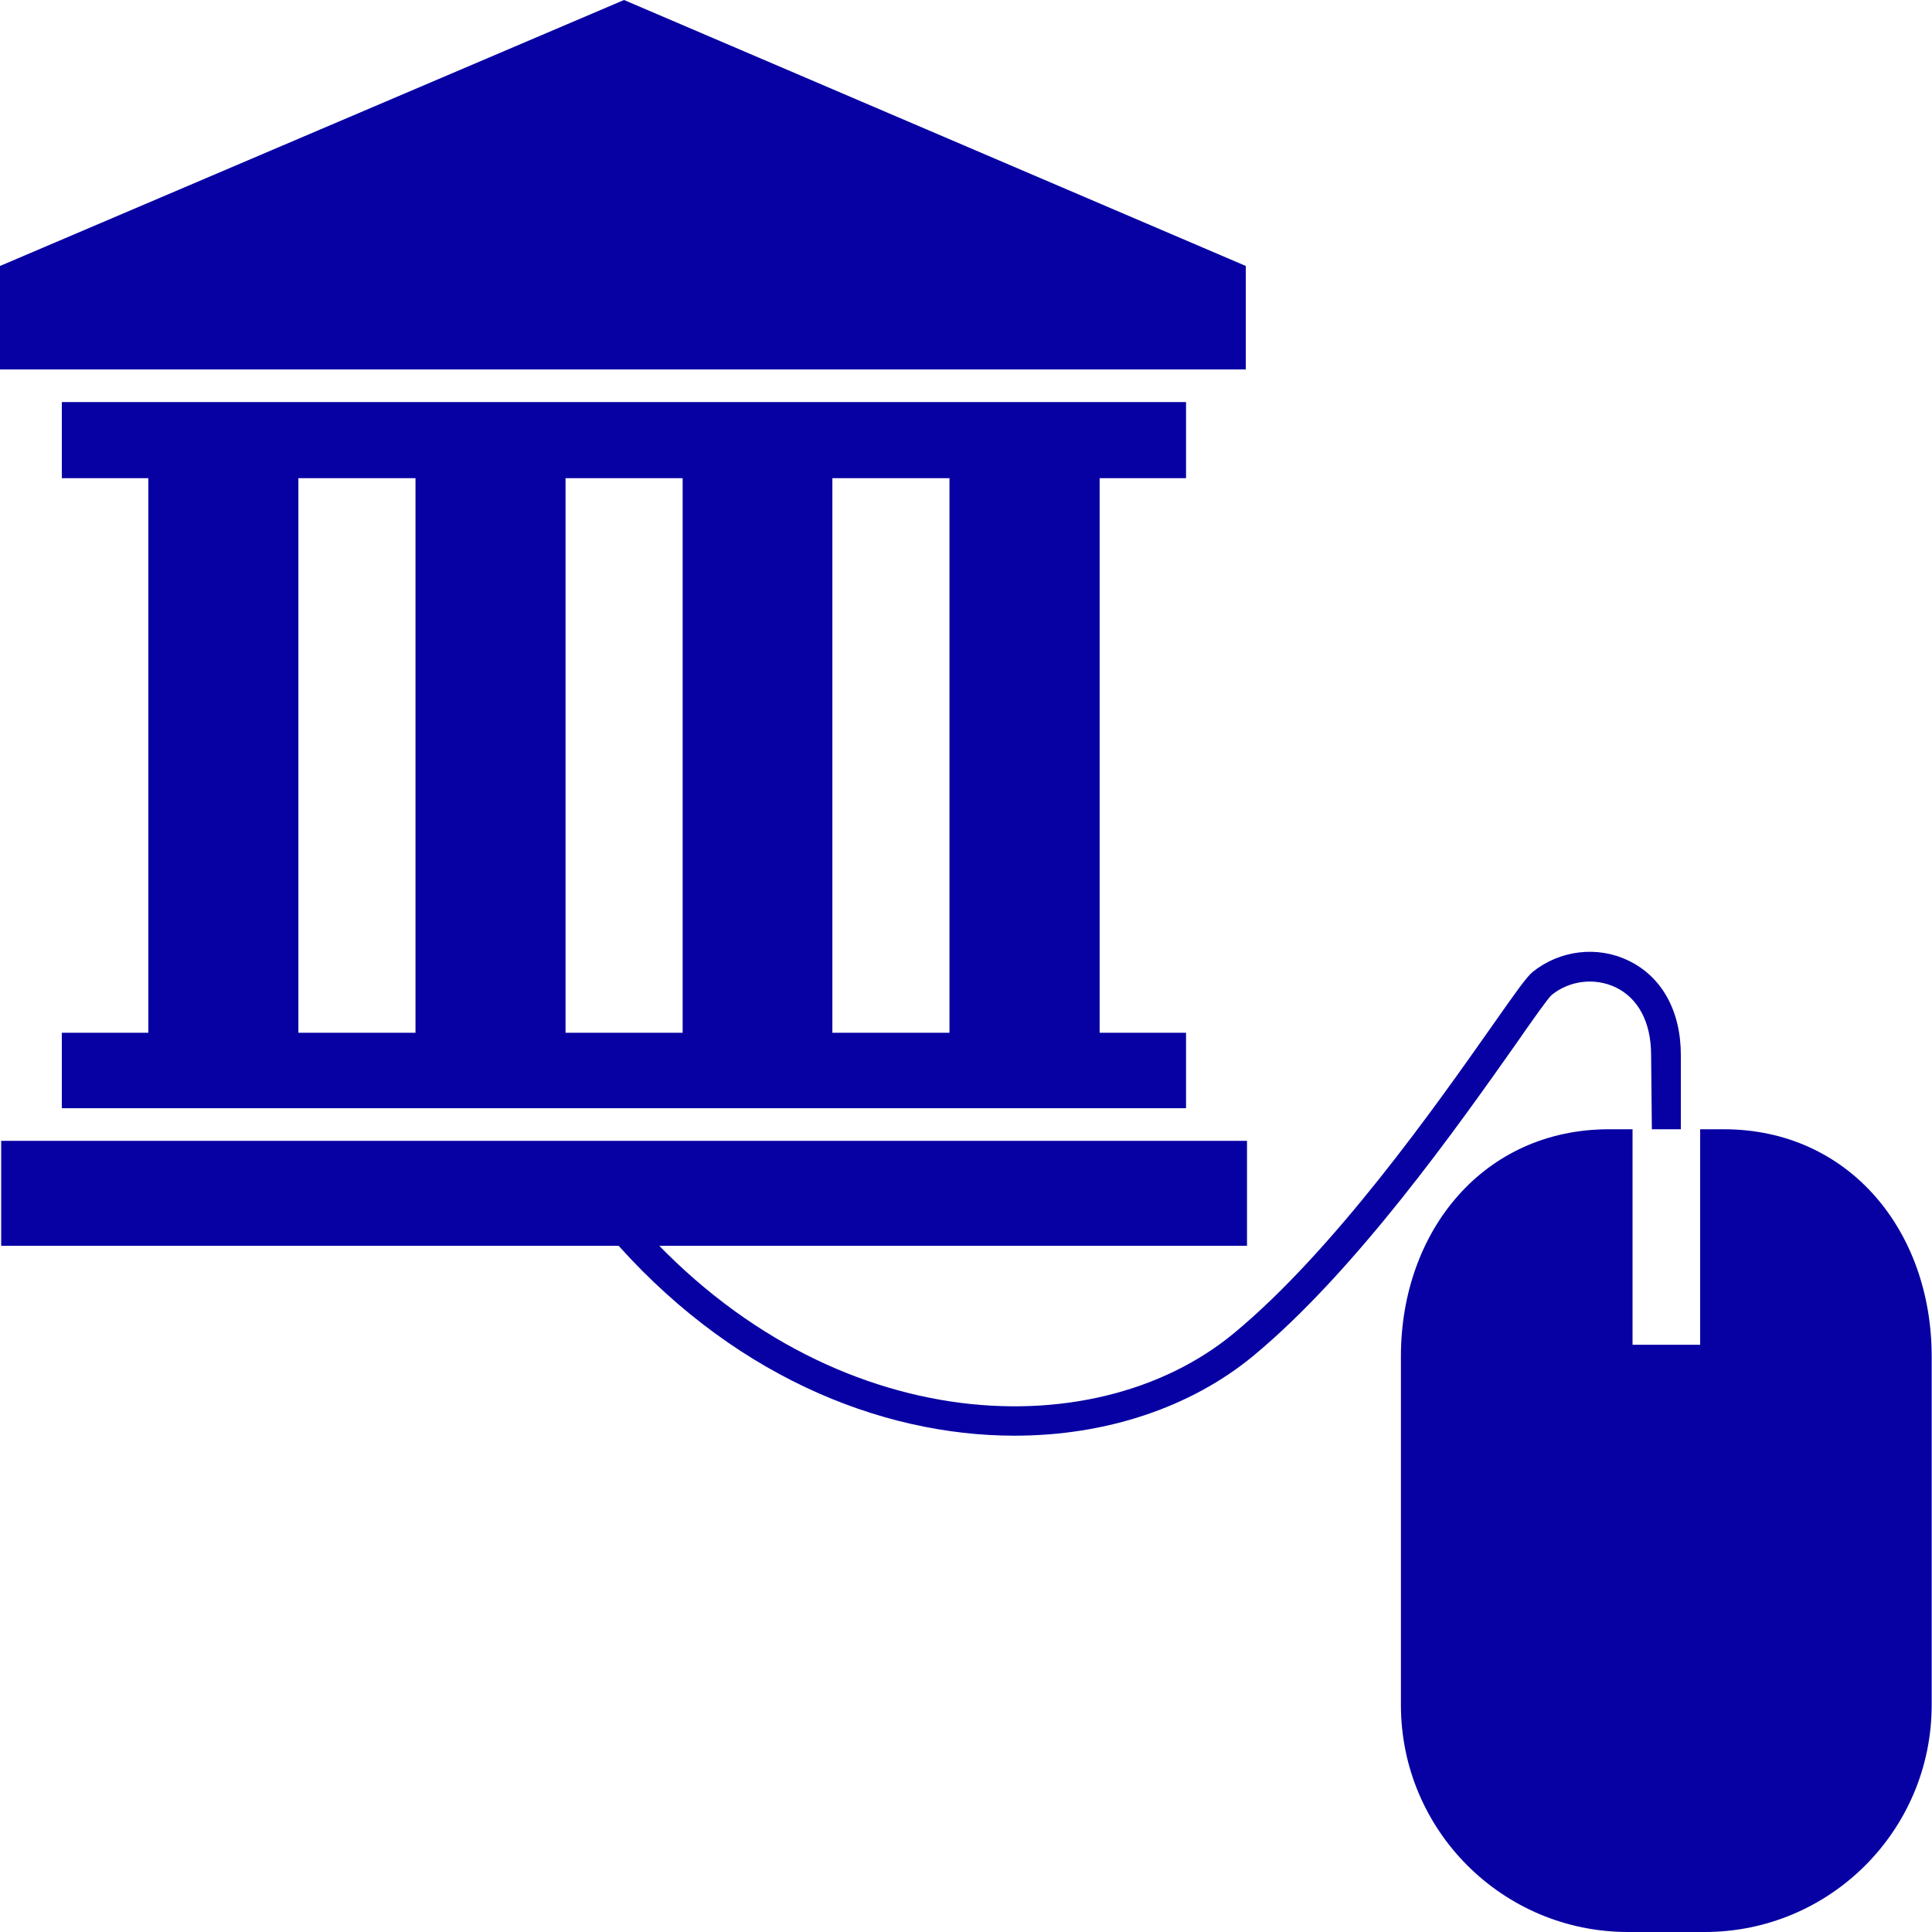
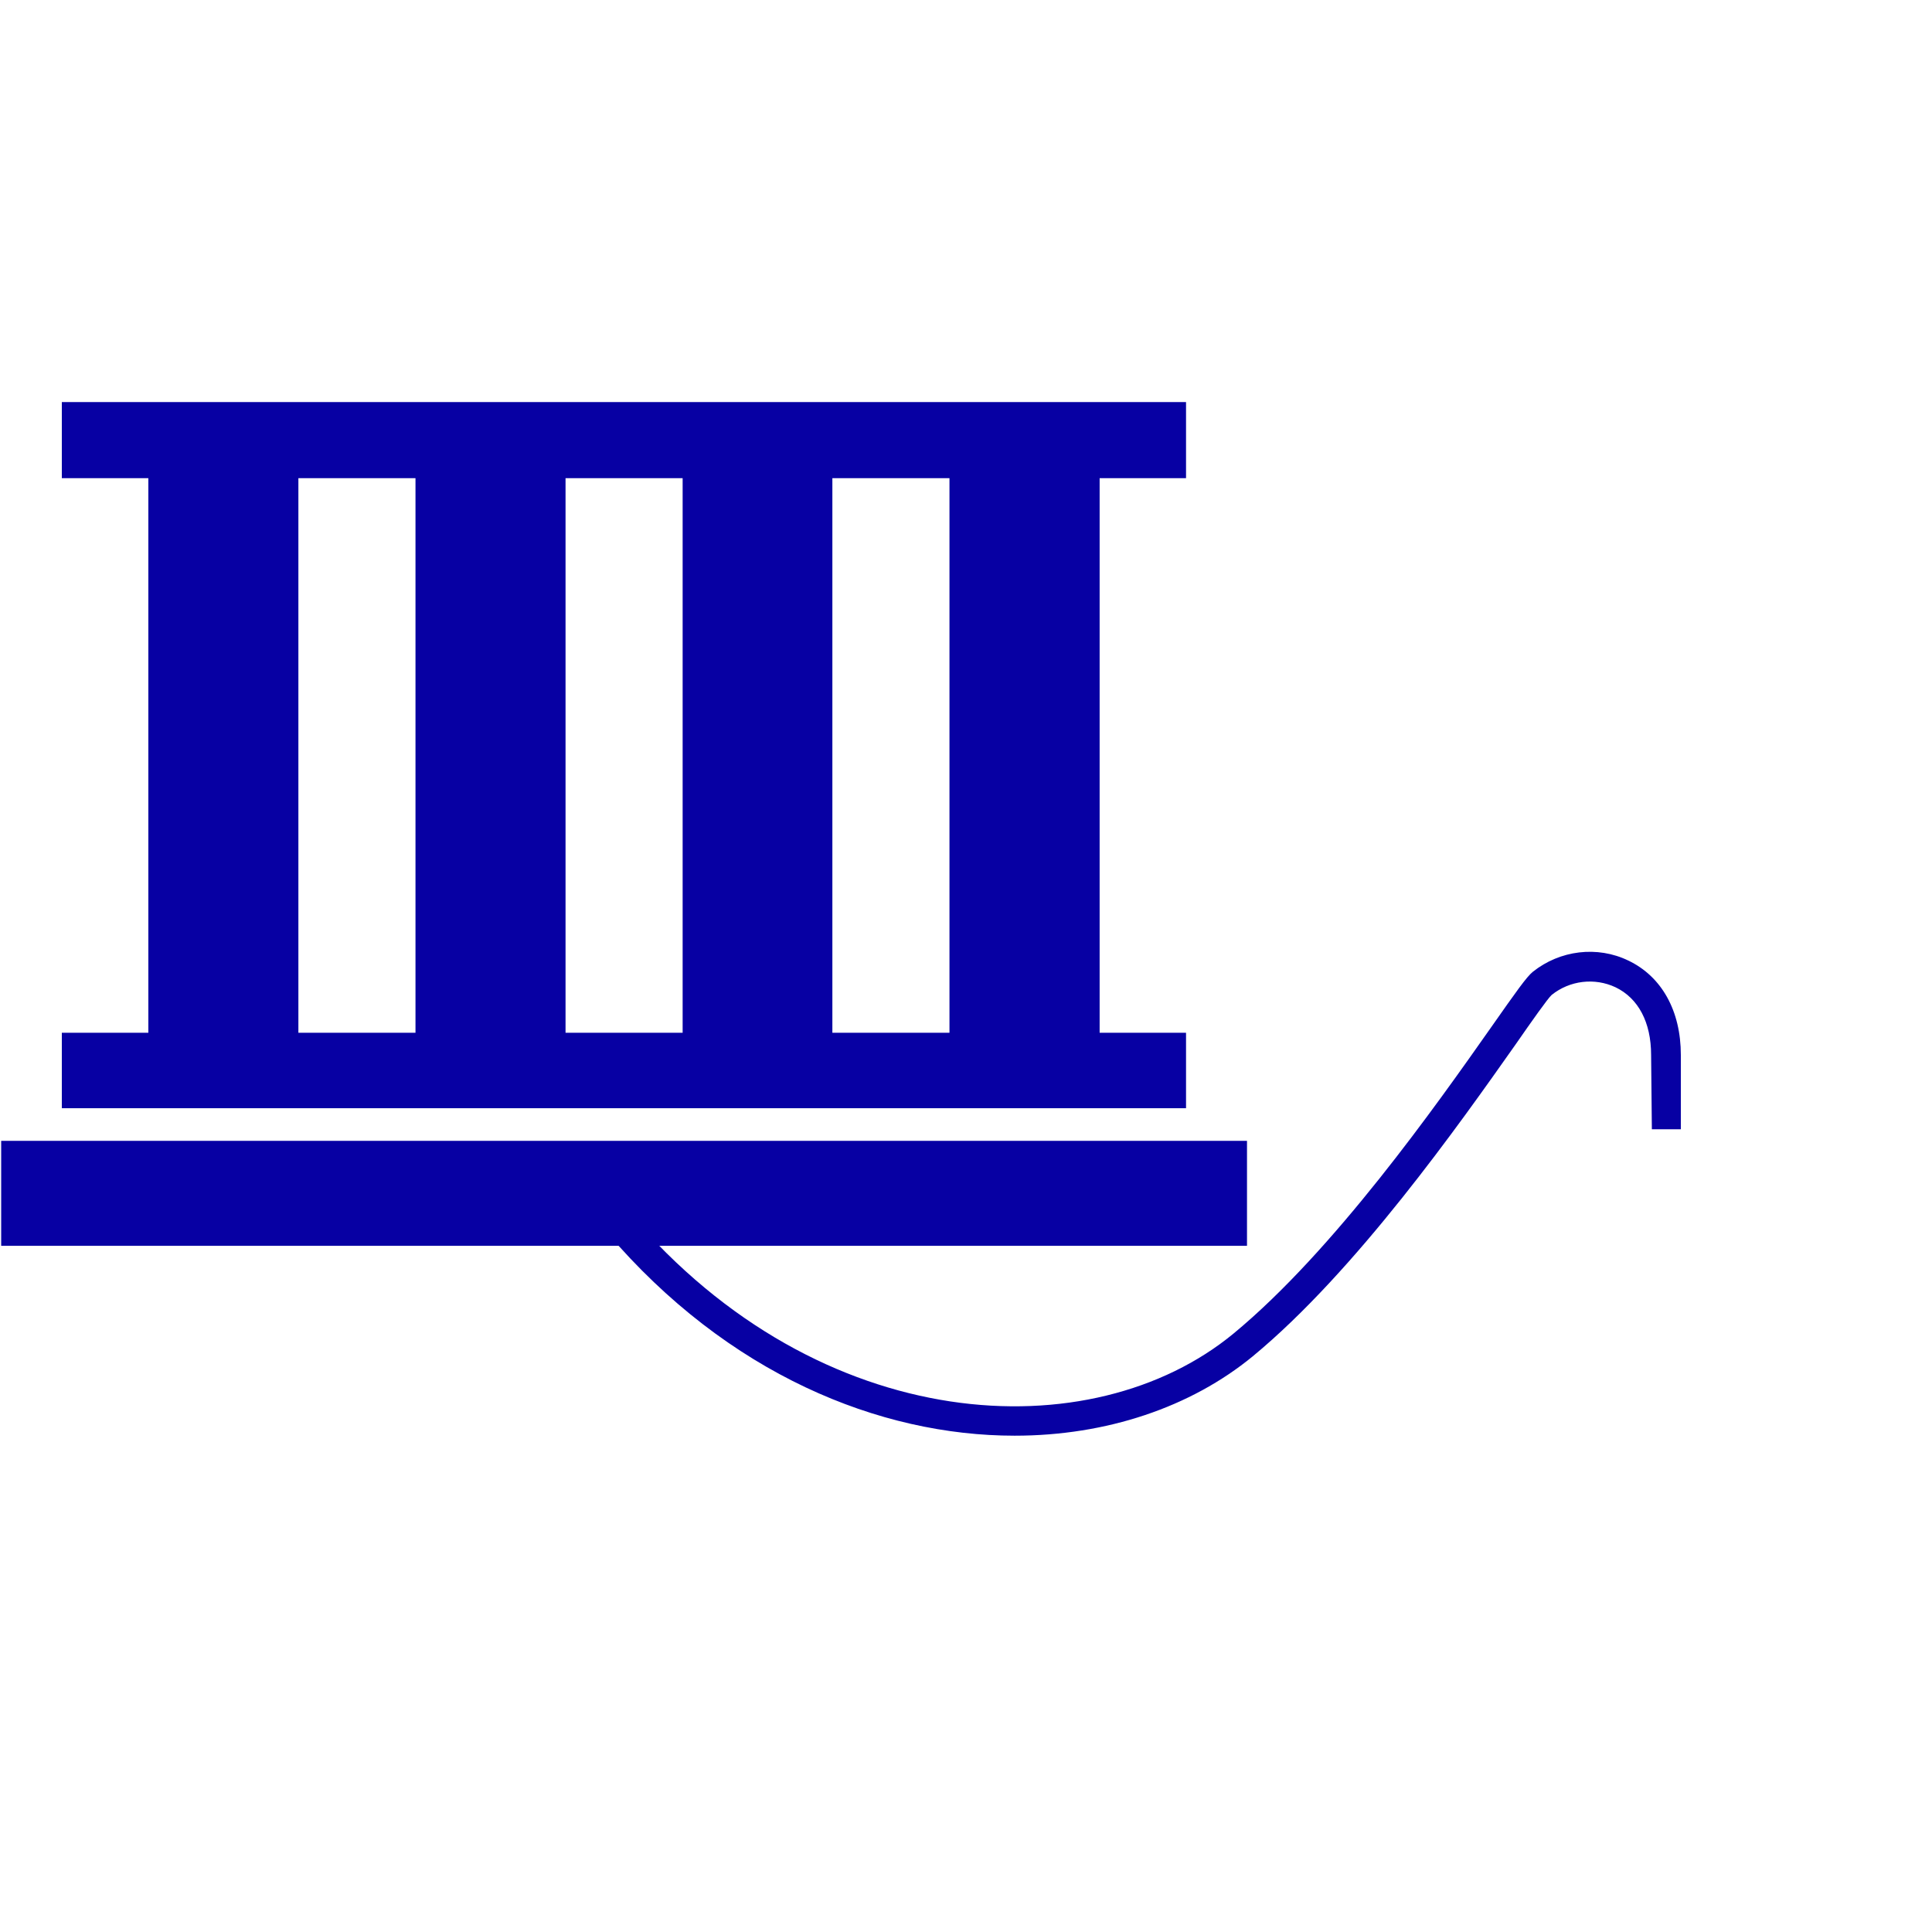
<svg xmlns="http://www.w3.org/2000/svg" width="18" height="18" viewBox="0 0 18 18" fill="none">
  <g clip-path="url(#clip0_1978_42667)">
    <path d="M9.453 13.376C8.193 13.376 6.781 12.803 5.657 11.485L5.867 11.305C7.647 13.396 10.175 13.512 11.493 12.424C12.429 11.651 13.382 10.297 13.894 9.569C14.127 9.237 14.223 9.101 14.281 9.054C14.534 8.852 14.882 8.81 15.17 8.949C15.483 9.098 15.66 9.419 15.66 9.829V10.521H15.39L15.383 9.829C15.383 9.525 15.264 9.3 15.051 9.198C14.857 9.107 14.625 9.134 14.456 9.27C14.42 9.303 14.273 9.511 14.121 9.73C13.6 10.469 12.634 11.842 11.671 12.637C11.095 13.11 10.311 13.376 9.453 13.376Z" fill="#0700A3" />
-     <path d="M16.059 10.521L15.84 10.521V12.529H15.21V10.521H14.991C13.823 10.521 13.052 11.468 13.052 12.637V15.885C13.052 17.053 13.999 18 15.168 18H15.882C17.05 18 17.997 17.053 17.997 15.885V12.637C17.997 11.468 17.227 10.521 16.059 10.521Z" fill="#0700A3" />
-     <path d="M5.814 0L0 2.478V3.442H11.607V2.478L5.814 0Z" fill="#0700A3" />
    <path d="M0.011 10.629V11.607H11.618V10.629H0.011Z" fill="#0700A3" />
    <path d="M1.382 9.622H0.576V10.325H11.05V9.622H10.245V4.455H11.05V3.746H0.576V4.455H1.382V9.622ZM3.871 4.455V9.622H2.78V4.455H3.871ZM6.36 4.455V9.622H5.269V4.455H6.36ZM8.846 4.455V9.622H7.755V4.455H8.846Z" fill="#0700A3" />
  </g>
  <defs>
    <clipPath id="clip0_1978_42667">
      <rect width="18" height="18" fill="white" />
    </clipPath>
  </defs>
</svg>